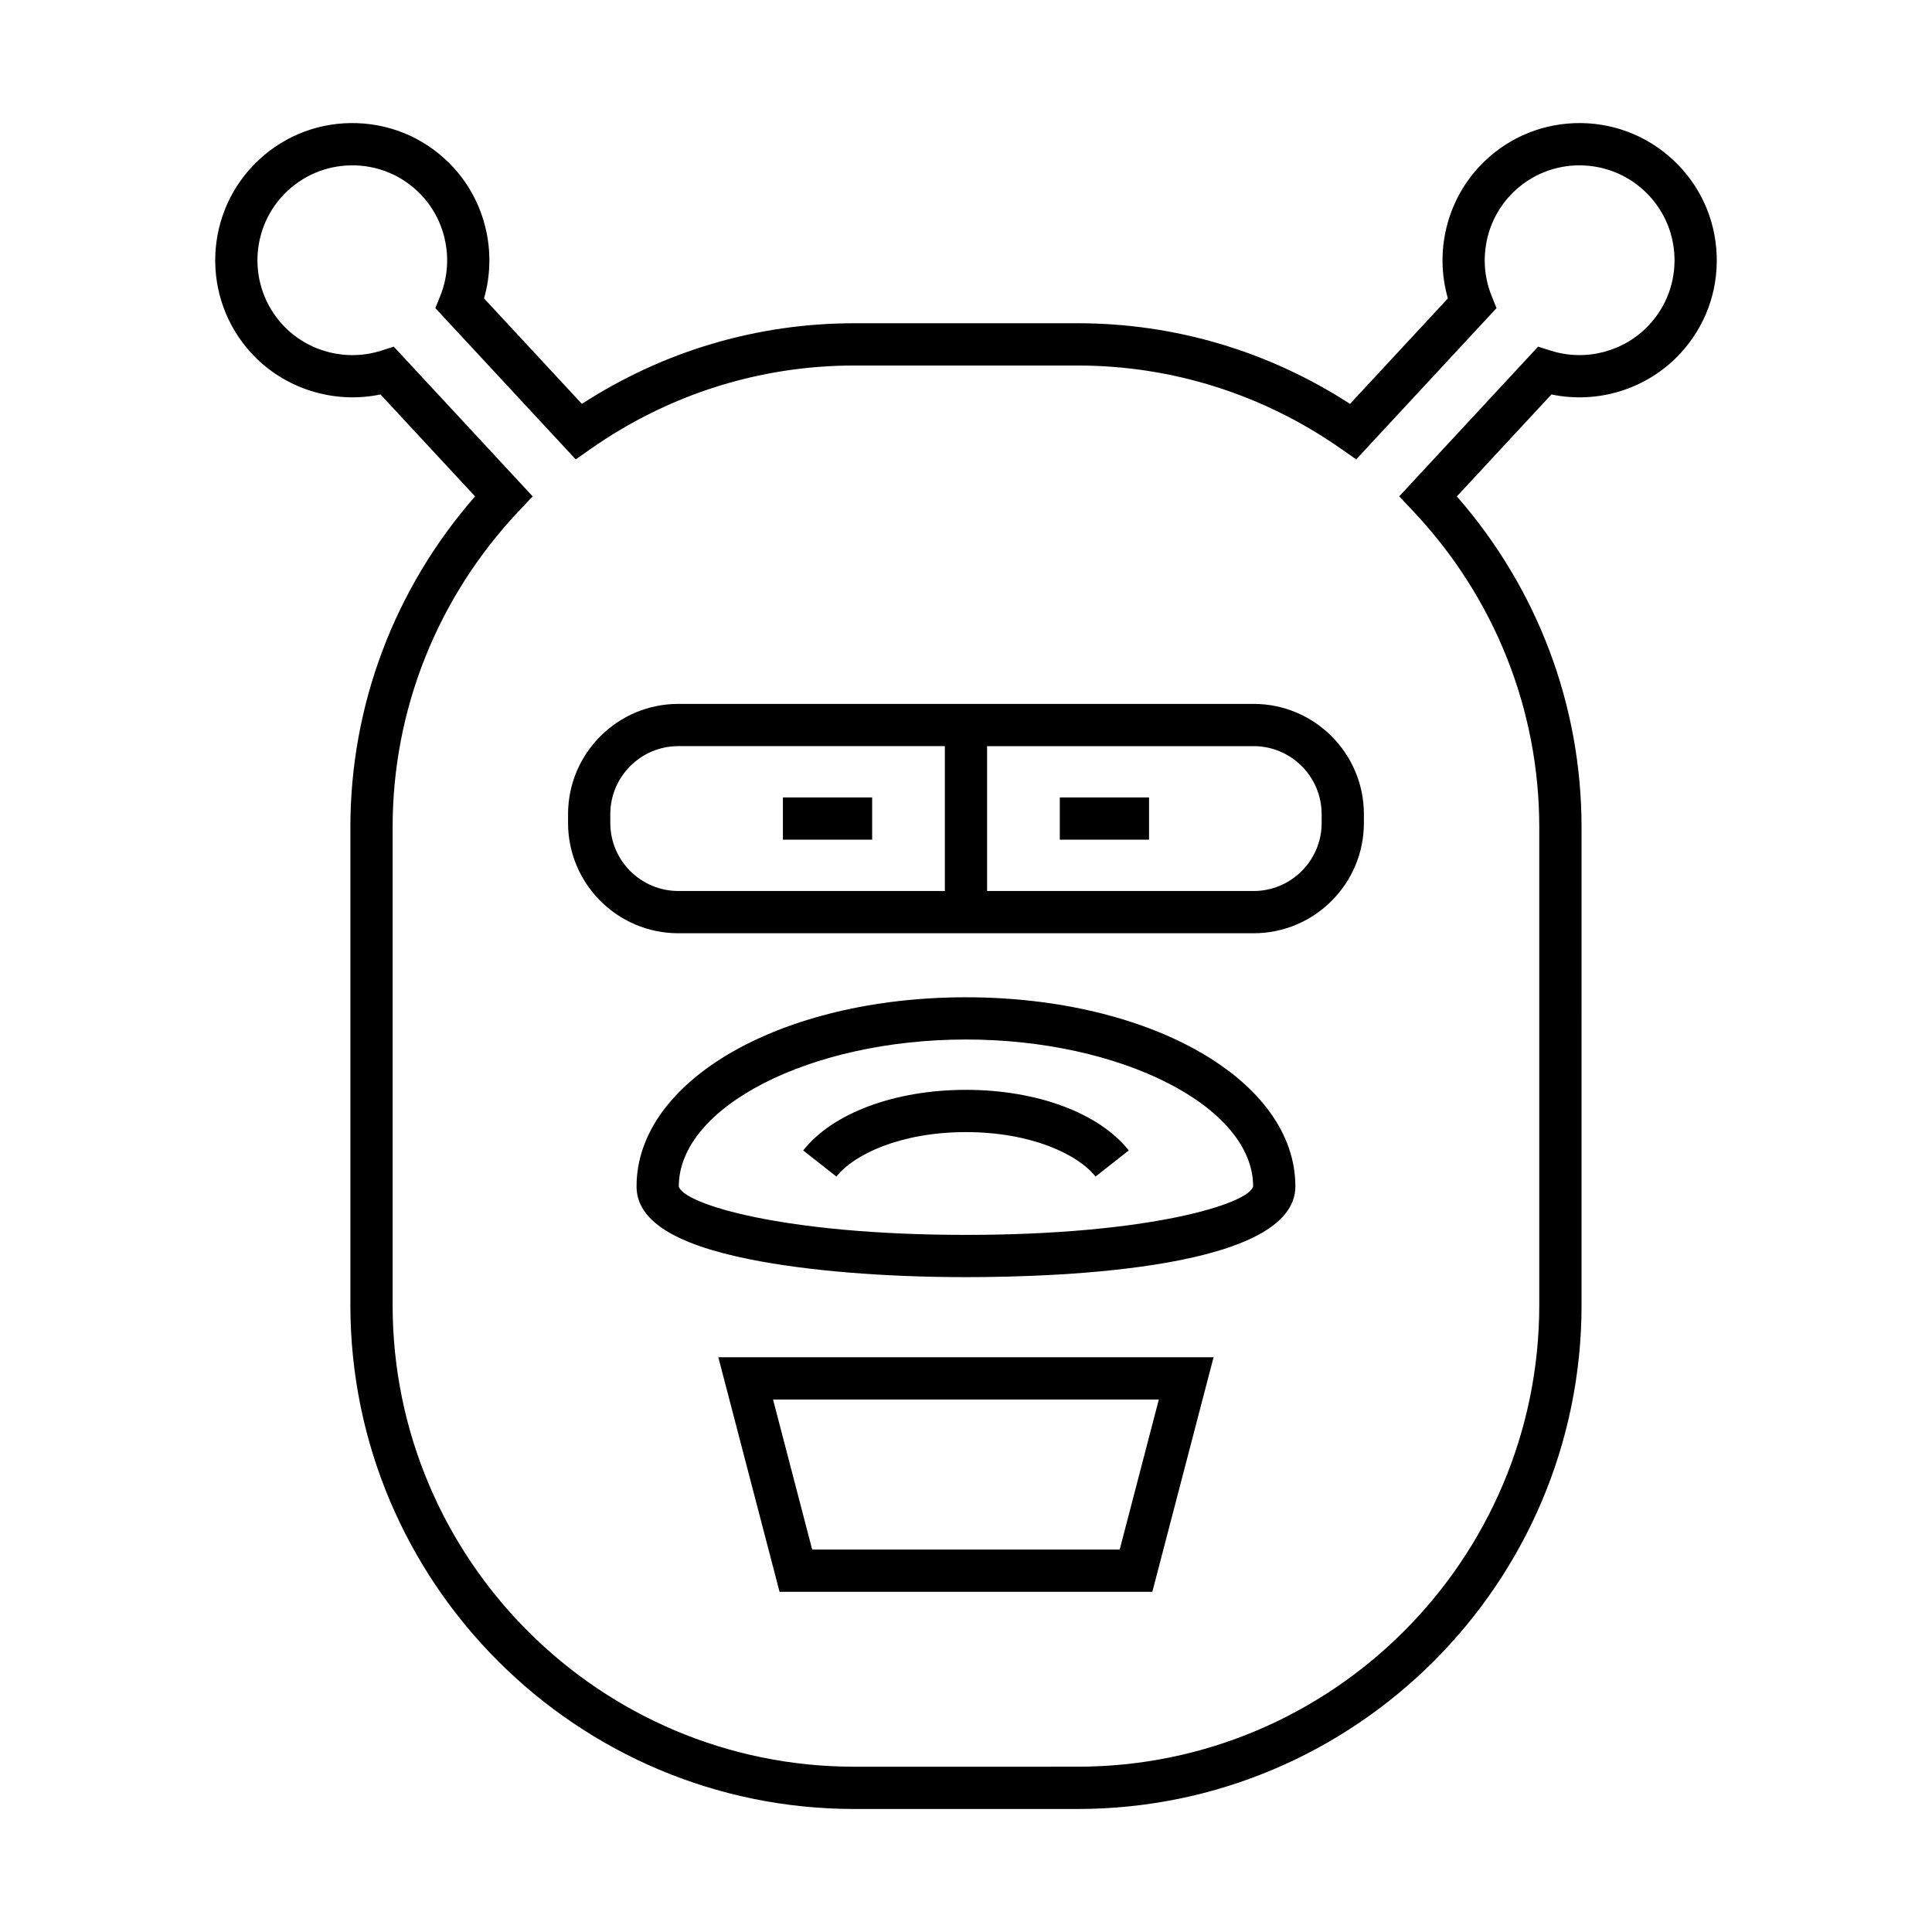
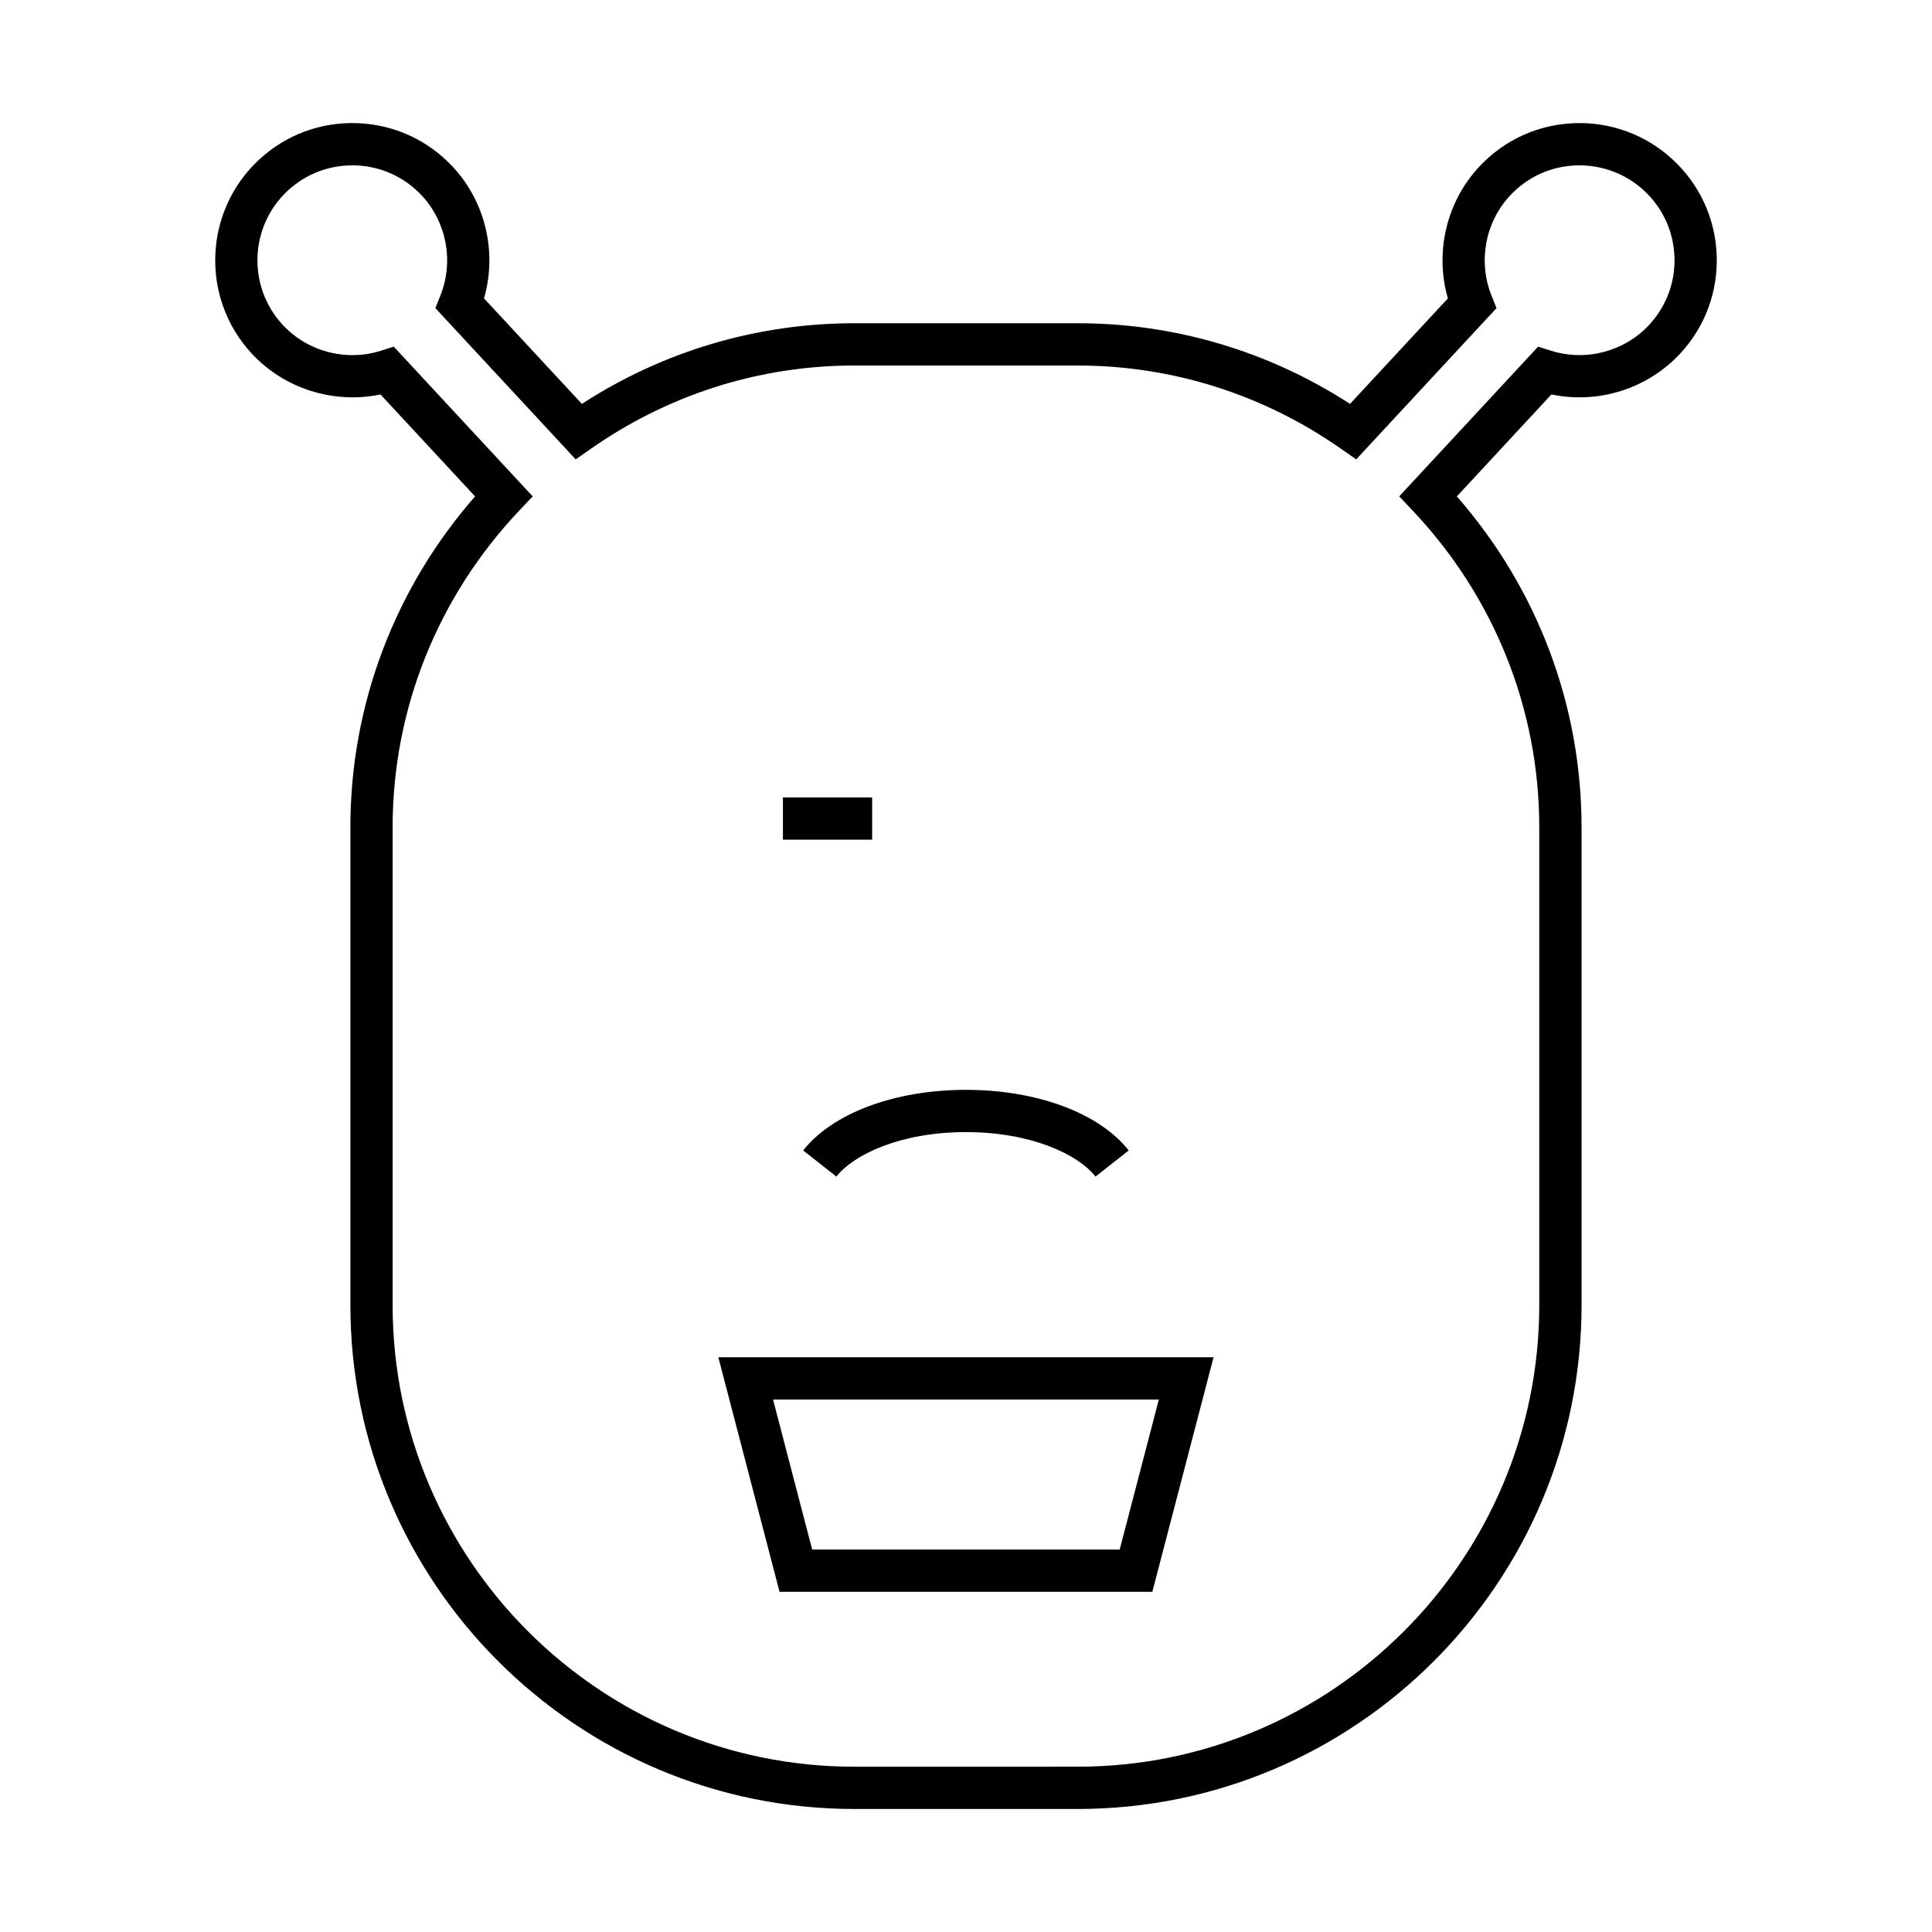
<svg xmlns="http://www.w3.org/2000/svg" fill="#000000" width="800px" height="800px" version="1.1" viewBox="144 144 512 512">
  <g>
    <path d="m587.32 186.32c-7.117-6.609-16.453-10.039-26.086-9.68-9.707 0.363-18.691 4.488-25.293 11.609-8.676 9.348-11.738 22.684-8.238 34.832l-25.93 27.953c-21.609-13.996-46.469-21.371-72.199-21.371h-59.176c-25.73 0-50.59 7.375-72.191 21.371l-25.934-27.953c3.5-12.148 0.438-25.484-8.234-34.832-6.609-7.121-15.59-11.246-25.301-11.609-9.703-0.359-18.977 3.07-26.086 9.676-14.699 13.633-15.57 36.684-1.934 51.391 8.676 9.352 21.746 13.406 34.117 10.828l25.066 27.016c-21.348 24.402-33.047 55.332-33.047 87.668v126.63c0 73.641 59.91 133.55 133.55 133.55h59.176c73.637 0 133.55-59.91 133.55-133.55l-0.004-126.63c0-32.336-11.699-63.262-33.047-87.668l25.066-27.02c12.375 2.598 25.449-1.473 34.117-10.824 6.606-7.125 10.043-16.391 9.676-26.094-0.367-9.707-4.492-18.688-11.613-25.289zm-6.277 43.77c-6.566 7.078-16.793 9.781-26.047 6.844l-3.383-1.07-36.809 39.68 3.602 3.809c21.617 22.871 33.516 52.656 33.516 83.859v126.63c0 67.465-54.887 122.35-122.35 122.35l-59.172 0.004c-67.465 0-122.35-54.887-122.35-122.35v-126.63c0-31.203 11.902-60.988 33.516-83.859l3.602-3.809-36.809-39.68-3.383 1.07c-9.234 2.938-19.477 0.246-26.047-6.84-9.434-10.18-8.84-26.133 1.332-35.57 4.926-4.57 11.289-6.922 18.062-6.695 6.715 0.254 12.934 3.106 17.504 8.035 6.57 7.082 8.484 17.484 4.871 26.492l-1.324 3.289 37.195 40.094 3.996-2.797c20.637-14.445 44.781-22.082 69.832-22.082h59.176c25.047 0 49.195 7.637 69.836 22.082l3.996 2.797 37.191-40.094-1.324-3.289c-3.613-9.012-1.699-19.41 4.875-26.496 4.57-4.93 10.785-7.777 17.504-8.035 6.688-0.215 13.133 2.129 18.055 6.695l0.008 0.004c4.926 4.57 7.777 10.785 8.035 17.504 0.25 6.715-2.125 13.129-6.703 18.059z" />
-     <path d="m399.99 408.29c-48.953 0-87.297 22.016-87.297 50.125 0 8.945 9.824 15.266 30.027 19.32 15.172 3.043 35.508 4.719 57.27 4.719 26.246 0 87.297-2.344 87.297-24.043 0-28.105-38.344-50.121-87.297-50.121zm0 62.969c-48.68 0-75.031-8.25-76.102-12.848 0-21.102 34.852-38.93 76.102-38.93 41.246 0 76.09 17.82 76.102 38.918-1.105 4.621-27.453 12.859-76.102 12.859z" />
    <path d="m399.99 432.82c-18.816 0-35.344 6.152-43.137 16.062l8.801 6.922c4.613-5.867 17.023-11.785 34.336-11.785s29.719 5.922 34.332 11.785l8.801-6.922c-7.797-9.91-24.324-16.062-43.133-16.062z" />
-     <path d="m476.22 330.54h-152.46c-16.109 0-29.219 13.109-29.219 29.223v2.336c0 16.113 13.109 29.223 29.219 29.223h152.46c16.117 0 29.227-13.109 29.227-29.223v-2.336c0-16.113-13.109-29.223-29.227-29.223zm-81.824 49.582h-70.637c-9.938 0-18.023-8.09-18.023-18.027v-2.336c0-9.938 8.086-18.027 18.023-18.027h70.637zm99.855-18.023c0 9.938-8.086 18.027-18.027 18.027l-70.633-0.004v-38.387h70.629c9.945 0 18.027 8.09 18.027 18.027z" />
    <path d="m351.48 355.33h23.648v11.195h-23.648z" />
-     <path d="m424.86 355.33h23.645v11.195h-23.645z" />
    <path d="m350.59 565.85h98.789l16.227-62.16h-131.24zm90.141-11.195h-81.492l-10.375-39.766h102.24z" />
  </g>
</svg>